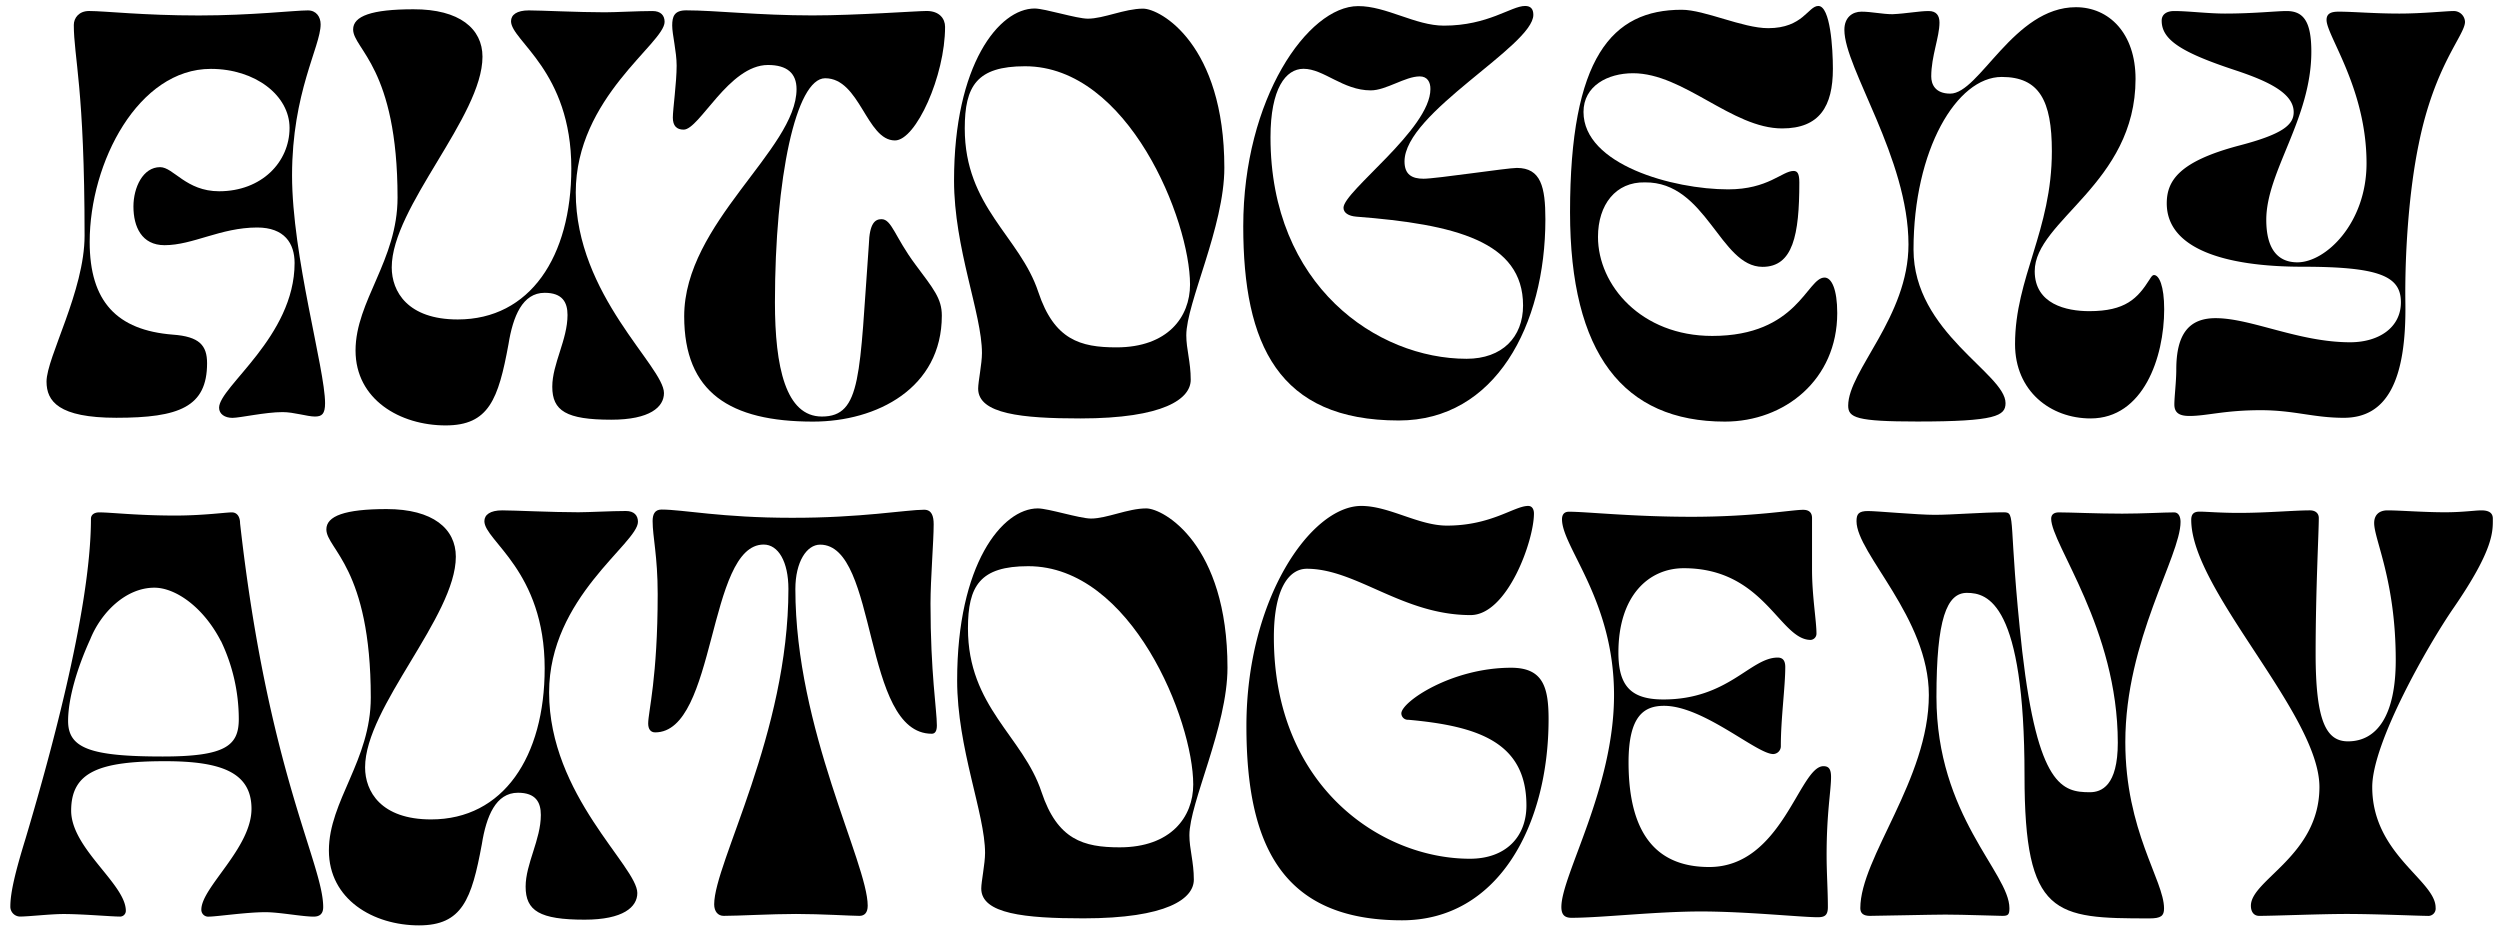
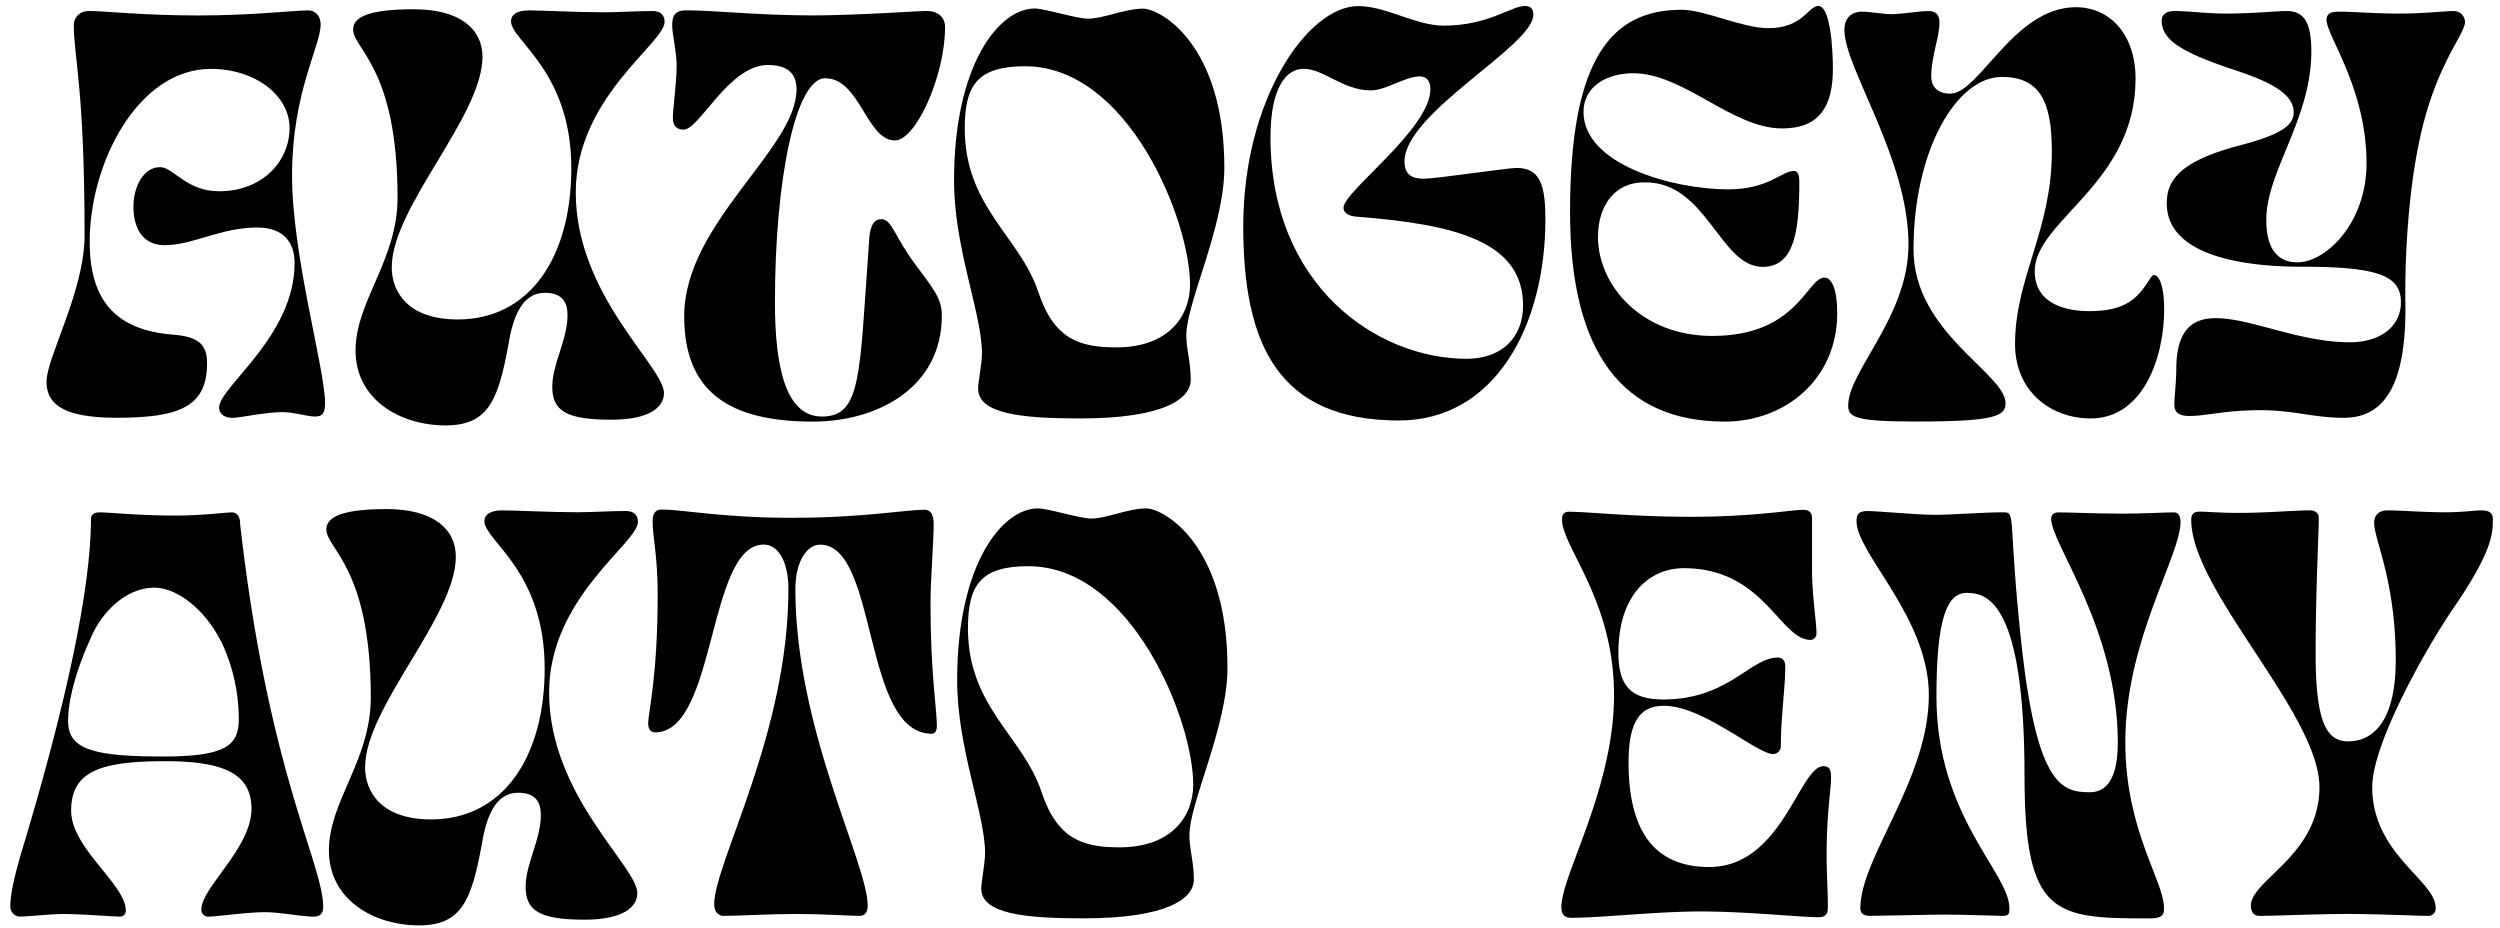
<svg xmlns="http://www.w3.org/2000/svg" viewBox="0 0 867.81 322">
  <title>alternates</title>
  <path d="M69,5.37c18.29,0,33.26-1.76,37.89-1.76,2.86,0,4.41,2.2,4.41,4.85,0,7.71-9.92,23.57-9.92,52.42,0,28,11.46,67.19,11.46,79.08,0,3.75-1.1,4.63-3.53,4.63-2.64,0-7.27-1.54-11.23-1.54-6,0-14.76,2-17.4,2s-4.63-1.32-4.63-3.52c0-7.27,26.21-24.68,26.21-50.23,0-6.83-3.52-12.33-13-12.33C76.5,79,67,85.11,57.12,85.11c-7.93,0-10.8-6.38-10.8-13.43,0-6.61,3.31-13.66,9.26-13.66,4.62,0,9,8.37,20.48,8.37,14.76,0,24.45-10.13,24.45-22,0-11.23-11.89-20.48-27.31-20.48C48.09,23.88,31.13,56.26,31.13,84c0,20.71,9.47,30.62,28.85,32.16,9.25.66,11.9,3.75,11.9,9.92,0,15.19-9.7,18.94-31.5,18.94-20.05,0-24.23-5.73-24.23-12.56,0-8.37,13.21-31.5,13.21-50.66,0-51.32-3.74-61.9-3.74-73.13,0-2.42,1.76-4.85,5.29-4.85C36.63,3.83,49.63,5.37,69,5.37Z" />
  <path d="M167.48,19.69c0,20.71-31.5,52.21-31.5,73.13,0,8.37,5.51,18.07,22.91,18.07,25.11,0,39.43-21.81,39.43-52.43,0-33.92-20.93-44.27-20.93-51.1,0-2.21,2-3.75,6.17-3.75s17.18.66,26.43.66c3.75,0,11.46-.44,16.52-.44,2.87,0,4.19,1.54,4.19,3.75,0,7.49-30.84,26.21-30.84,59.25,0,35.69,30.62,60.36,30.62,69.61,0,4.84-4.85,9.25-18.29,9.25-15.64,0-20.48-3.08-20.48-11.45,0-7.93,5.29-16.3,5.29-24.9,0-4.4-1.77-7.7-7.93-7.7-7.71,0-11,8.15-12.56,17.84-3.52,19.16-6.83,28.19-21.81,28.19-15.86,0-31.28-9-31.28-26C123.42,104.5,138,90.4,138,68.59c0-45.15-15.42-51.54-15.42-58.37,0-4.63,6.39-7,20.93-7C159.55,3.17,167.48,10,167.48,19.69Z" />
  <path d="M269,104.94c0,22.47,3.74,39.65,16.3,39.65,13.87,0,13-14.54,16.3-59.7.22-7.49,2.2-8.81,4.4-8.81,3.53,0,4.63,6.17,11.68,15.64,6.39,8.59,9.25,11.9,9.25,17.84,0,25.12-22.47,36.79-44.72,36.79-28.85,0-44.71-10.13-44.71-36.56,0-32.39,39-57.94,39-78.86,0-5.51-3.31-8.37-9.92-8.37C253,22.56,242.81,45,237.31,45c-2.43,0-3.75-1.32-3.75-4.18s1.32-12.12,1.32-18.06c0-4.85-1.54-10.8-1.54-13.88s.66-5.29,4.85-5.29c10.13,0,25.11,1.76,43.83,1.76,15.2,0,36.35-1.54,39.65-1.54,4.41,0,6.39,2.65,6.39,5.51,0,17-10.13,39.43-17.4,39.43-9.91,0-12.12-21.59-24.23-21.59C276.3,27.18,269,61.77,269,104.94Z" />
  <path d="M377.62,6.48C383.13,6.48,390.4,3,396.79,3,402.74,3,425,15.29,425,58.24c0,20.49-13.21,46.92-13.21,58.15,0,4.85,1.54,9.26,1.54,15.42,0,6.61-9.25,13.44-38.33,13.44-20.26,0-35.46-1.54-35.46-10.35,0-2.43,1.32-8.59,1.32-12.34,0-13.66-9.69-36.34-9.69-59.91,0-40.31,15.64-59.7,28-59.7C362.87,3,373.66,6.48,377.62,6.48Zm-42.73,38.1c0,27.32,19.16,37.45,25.55,56.84,5.51,16.52,14.54,19.16,27.1,19.16,17.84,0,25.55-10.57,25.55-21.81,0-22.25-21.37-75.77-57.27-75.77C339.08,23,334.89,29.83,334.89,44.58Z" />
  <path d="M501.2,8.9c15.42,0,23.35-6.83,28.2-6.83,2,0,2.86,1.1,2.86,3.08,0,10.8-44.72,33.93-44.72,50.89,0,4.62,2.65,6,6.61,6,4.41,0,29.08-3.75,32.38-3.75,8.37,0,9.91,6.61,9.91,17.84,0,36.79-17.4,69.83-50.88,69.83-41.85,0-54-26.43-54-67.4,0-44.28,22.47-76.44,39.87-76.44C481.16,2.07,491.29,8.9,501.2,8.9Zm-8.37,17.62c-5.07,0-11.67,4.85-17,4.85-9.69,0-16.3-7.49-23.35-7.49-6.17,0-11.46,6.83-11.46,23.79,0,51.54,37,76.87,68.07,76.87,12.34,0,19.6-7.49,19.6-18.5,0-22.25-23.56-28.19-57.93-30.84-2.64-.22-4.4-1.32-4.4-3.08,0-5.73,30.17-27.32,30.17-41.19C496.57,28.5,495.47,26.52,492.83,26.52Z" />
  <path d="M545,73.66c0-53.75,14.54-70.27,38.77-70.27,7.93,0,21.14,6.39,30,6.39,12.12,0,13.88-7.71,17.41-7.71,4.18,0,5.06,14.76,5.06,21.81,0,13-4.62,20.7-17.62,20.7-17.4,0-34.14-19.16-51.76-19.16-8.82,0-17.19,4.41-17.19,13.44,0,18.28,31.06,26.87,50.23,26.87,13.87,0,18.72-6.39,22.69-6.39,1.32,0,2,.88,2,4,0,18.28-2.21,29.29-12.78,29.29C597,92.6,592.4,63.09,571,63.31c-10.13-.22-16.3,7.71-16.3,18.94,0,16.74,15,34.36,39.65,34.36,29.74,0,32.82-20.26,39-20.26,2.42,0,4.4,4,4.4,12.33,0,23.13-18.28,37.67-39,37.67C563.54,146.35,545,122.78,545,73.66Z" />
  <path d="M646.15,4.05c3.52,0,7.26.88,10.79.88,4.84-.22,9.25-1.1,12.55-1.1,2.65,0,3.75,1.54,3.75,4,0,5.06-2.86,11.67-2.86,18.72,0,2.64,1.32,5.95,6.6,5.95,10.14,0,22-30,43.62-30,11.45,0,20.7,9,20.7,24.89,0,36.35-35,49.12-35,66.75,0,11.45,11,13.87,18.94,13.87,12.56,0,16.75-4.4,20.93-11,.44-.66.88-1.54,1.54-1.54,1.76,0,3.53,3.74,3.53,11.89,0,16.74-7.27,37.89-25.55,37.89-13.88,0-26.22-9.47-26.22-25.77,0-23.13,12.78-39.43,12.78-67,0-17.62-4.41-25.77-17.4-25.77-15.64,0-30.62,25.33-30.62,59.92,0,28.85,31.94,43,31.94,53.3,0,4.41-3.31,6.39-30.62,6.39-21.15,0-24-1.32-24-5.51,0-12.11,20.93-30.83,20.93-55.95,0-29.95-22.25-61.23-22.25-74.45C640.2,6,643.06,4.05,646.15,4.05Z" />
  <path d="M754.74,3.83c4.85,0,11.68.88,17.63.88,9.91,0,17.84-.88,21.36-.88,5.95,0,8.59,3.75,8.59,14.1,0,23.35-15.64,41.63-15.64,58.37,0,10.14,4,14.76,10.8,14.76,9.91,0,24-13.66,24-34.36,0-26-13.88-44.28-13.88-49.78,0-2.21,1.54-2.87,4.19-2.87,5.28,0,12.11.66,21.14.66,7.93,0,16.3-.88,18.73-.88a3.9,3.9,0,0,1,4,3.75c0,4.62-10.57,15-16.08,42.51-3.3,15.86-4.85,37.23-4.62,54.85.44,27.53-6.61,40.09-21.37,40.09-10.58,0-17.18-2.64-28.86-2.64-12.55,0-18.72,2-24.67,2-3.3,0-5.29-.88-5.29-4,0-2.64.67-7.93.67-12.11,0-12.34,4.4-17.84,13.65-17.84,12.34,0,28.86,8.37,46.7,8.37,9.91,0,17.62-5.07,17.62-13.88,0-9-7.27-12.34-34.14-12.34-27.31,0-47.14-6.38-47.14-22,0-7.93,4.41-14.54,24.89-20,15.42-4,19.17-7.27,19.17-11.67,0-6.61-9-10.8-20.27-14.54-18.72-6.17-25.55-10.57-25.55-17.18C750.34,5.15,751.88,3.83,754.74,3.83Z" />
  <path d="M43.68,316.16a2,2,0,0,1-2.2,2c-2.86,0-12.78-.88-19.39-.88-4.62,0-12.11.88-15.19.88a3.42,3.42,0,0,1-3.31-3.53c0-4.84,1.76-12.11,5.29-23.57,7.27-24.45,22.69-78.64,22.69-111,0-1.32,1.1-2.2,2.86-2.2,4.19,0,13,1.1,26.43,1.1,9.7,0,17.41-1.1,19.61-1.1,2,0,2.86,1.76,2.86,3.75,9.69,86.34,28.86,118.28,28.86,133.26,0,2.43-1.32,3.31-3.31,3.31-4,0-11.89-1.54-16.74-1.54-6.61,0-17,1.54-19.6,1.54a2.38,2.38,0,0,1-2.65-2.43c0-7.71,17.41-21.36,17.41-35,0-12.78-10.8-16.52-30-16.52-22.91,0-32.6,3.74-32.6,17.18C24.74,294.57,43.68,306.9,43.68,316.16Zm33-93.62C70.56,210.64,60.86,204,53.59,204c-9.91,0-18.5,8.59-22.24,17.85-4.63,10.13-7.71,20.7-7.71,28.41,0,9.47,7.71,12.34,32.82,12.34,21.81,0,26.43-3.75,26.43-13A63,63,0,0,0,76.72,222.54Z" />
  <path d="M158.23,193.24c0,20.71-31.5,52.21-31.5,73.13,0,8.37,5.5,18.07,22.91,18.07,25.11,0,39.43-21.81,39.43-52.43,0-33.92-20.93-44.28-20.93-51.1,0-2.21,2-3.75,6.17-3.75s17.18.66,26.43.66c3.74,0,11.45-.44,16.52-.44,2.86,0,4.19,1.54,4.19,3.75,0,7.49-30.84,26.21-30.84,59.25,0,35.68,30.62,60.36,30.62,69.61,0,4.84-4.85,9.25-18.29,9.25-15.64,0-20.48-3.08-20.48-11.46,0-7.93,5.28-16.3,5.28-24.89,0-4.4-1.76-7.71-7.93-7.71-7.71,0-11,8.15-12.55,17.85-3.53,19.16-6.83,28.19-21.81,28.19-15.86,0-31.28-9-31.28-26,0-17.18,14.54-31.28,14.54-53.09,0-45.15-15.42-51.54-15.42-58.37,0-4.63,6.39-7.05,20.93-7.05C150.3,176.72,158.23,183.55,158.23,193.24Z" />
  <path d="M320.79,176.94c2.64,0,3.31,2.2,3.31,5.07C324.1,188,323,201,323,209.54c0,24,2.21,37,2.21,42.29,0,2-.66,2.87-1.77,2.87-24.23,0-18.5-65.64-38.76-65.64-4.63,0-8.59,5.94-8.59,15.42,0,48.68,25.11,95.15,25.11,109.91,0,2.43-1.11,3.53-2.87,3.53-2.86,0-13.21-.66-22-.66-8.6,0-20.05.66-25.12.66-2,0-3.3-1.54-3.3-4,0-14.32,25.77-59.25,25.77-109.47,0-9.48-3.52-15.42-8.59-15.42-19.6,0-16.3,65.2-37.67,65.2-1.54,0-2.42-1.1-2.42-3.09,0-4,3.3-15.86,3.3-44.93,0-13.22-1.76-19.83-1.76-25.33,0-2.21.66-4,3.09-4,7.49,0,20.92,2.86,45.15,2.86C298.76,179.8,314.62,176.94,320.79,176.94Z" />
  <path d="M378.73,180c5.5,0,12.77-3.52,19.16-3.52,5.95,0,28.2,12.34,28.2,55.29,0,20.48-13.22,46.92-13.22,58.15,0,4.85,1.54,9.25,1.54,15.42,0,6.61-9.25,13.44-38.33,13.44-20.26,0-35.46-1.54-35.46-10.35,0-2.43,1.32-8.6,1.32-12.34,0-13.66-9.69-36.35-9.69-59.92,0-40.31,15.64-59.69,28-59.69C364,176.5,374.76,180,378.73,180ZM336,218.13c0,27.32,19.17,37.45,25.55,56.83,5.51,16.52,14.54,19.17,27.1,19.17,17.84,0,25.55-10.58,25.55-21.81,0-22.25-21.37-75.78-57.27-75.78C340.18,196.54,336,203.37,336,218.13Z" />
-   <path d="M488.87,249.85a2.26,2.26,0,0,1-2.43-2.2c0-4,17.4-15.86,38.11-15.86,11,0,13,6.61,13,17.84,0,36.79-17.41,69.83-50.89,69.83-41.85,0-54-26.43-54-67.41,0-44.27,22.47-76.43,39.87-76.43,9.7,0,19.83,6.83,29.74,6.83,15.42,0,23.35-6.83,28.2-6.83,1.32,0,2,1.1,2,2.64,0,9.47-9.25,35.25-22,35.25-23.57,0-39.65-16.08-56.83-16.08-6.17,0-11.45,6.82-11.45,23.79,0,51.54,37,76.87,68.06,76.87,12.34,0,19.61-7.49,19.61-18.5C529.84,257.78,513.32,252.05,488.87,249.85Z" />
  <path d="M577.42,242.8c22.47,0,30.18-14.54,39.65-14.54,2,0,2.64,1.33,2.64,3.31,0,6.83-1.54,17.84-1.54,27.31a2.73,2.73,0,0,1-2.64,2.87c-5.73,0-24.23-16.74-37.89-16.74-6.83,0-12.33,3.3-12.33,19.6,0,26.43,11,36.35,28,36.35,25.33,0,31.28-35,39.65-35,1.76,0,2.64.88,2.64,3.75,0,4.84-1.54,12.33-1.54,27.09,0,6.17.44,12.34.44,18.06,0,2.87-1.1,3.53-3.52,3.53-5.73,0-24.89-2-40.53-2s-34.59,2.2-44.94,2.2c-2.2,0-3.52-.88-3.52-3.75,0-11,18.28-41.19,18.28-73.57,0-33-18.06-51.32-18.06-61,0-1.54.66-2.64,2.42-2.64,6.17,0,22,1.76,42.51,1.76,21.59,0,34.81-2.42,38.77-2.42,2.2,0,3.09,1.1,3.09,2.86v17.85c0,9.25,1.54,17.84,1.54,22.24a2.17,2.17,0,0,1-2,2.21c-10.8,0-16.08-24.89-44.06-24.89-12.12,0-22.69,9.47-22.69,29.29C561.78,238.4,566.41,242.8,577.42,242.8Z" />
  <path d="M746.15,318.8c-32.82,0-43.39-.66-43.39-49.56,0-59.92-12.78-63.44-20-63.44-7,0-10.57,9-10.57,36.12,0,41.41,25.33,61,25.33,73.35,0,2.21-.44,2.65-2.42,2.65-2.2,0-13.22-.44-19.83-.44-4.62,0-23.56.44-26.21.44-2.2,0-3.3-.88-3.3-2.65,0-17.62,23.79-44.71,23.79-74,0-26.87-25.11-49.12-25.11-60.35,0-2.43.66-3.53,4-3.53,3.09,0,17.18,1.32,23.13,1.32,6.17,0,16.52-.88,24-.88,4.41,0,1.32,2.2,6.39,48.24C707.39,273,716,275,725.45,275c4,0,9.69-2.2,9.69-17.18,0-39.65-23.13-68.94-23.13-77.76,0-1.54,1.1-2.2,2.64-2.2,4.19,0,13.22.44,22,.44,7.05,0,14.54-.44,18.06-.44,1.55,0,2.21,1.54,2.21,3.31,0,11.89-19.17,41-19.17,76.43,0,30.84,13.44,48,13.44,57.71C751.22,317.92,750.12,318.8,746.15,318.8Z" />
  <path d="M831.62,229.15c0-27.54-7.49-41.86-7.49-47.58,0-2.87,1.77-4.41,4.63-4.41,4.4,0,12.33.66,20,.66,6.17,0,10.36-.66,12.56-.66,2.64,0,4,.88,4,2.86,0,4.41.44,10.58-13.66,31.06-8.81,12.78-28.2,46.7-28.2,62.12,0,23.35,22,32.38,22,41.85a2.56,2.56,0,0,1-2.86,2.87c-3.09,0-17.63-.66-28-.66-9.25,0-25.11.66-30.4.66-1.76,0-2.86-1.32-2.86-3.53,0-9,23.79-17.4,23.79-41.19,0-25.33-44.5-68.28-44.5-92.74,0-2,.89-2.86,2.87-2.86,2.42,0,7.05.44,13.65.44,9.7,0,19.17-.88,24.68-.88,2,0,3.08,1.1,3.08,2.64,0,5.29-1.1,24.9-1.1,47.14,0,23.57,3.74,30.4,11.23,30.4C825,257.34,831.62,248.53,831.62,229.15Z" />
</svg>